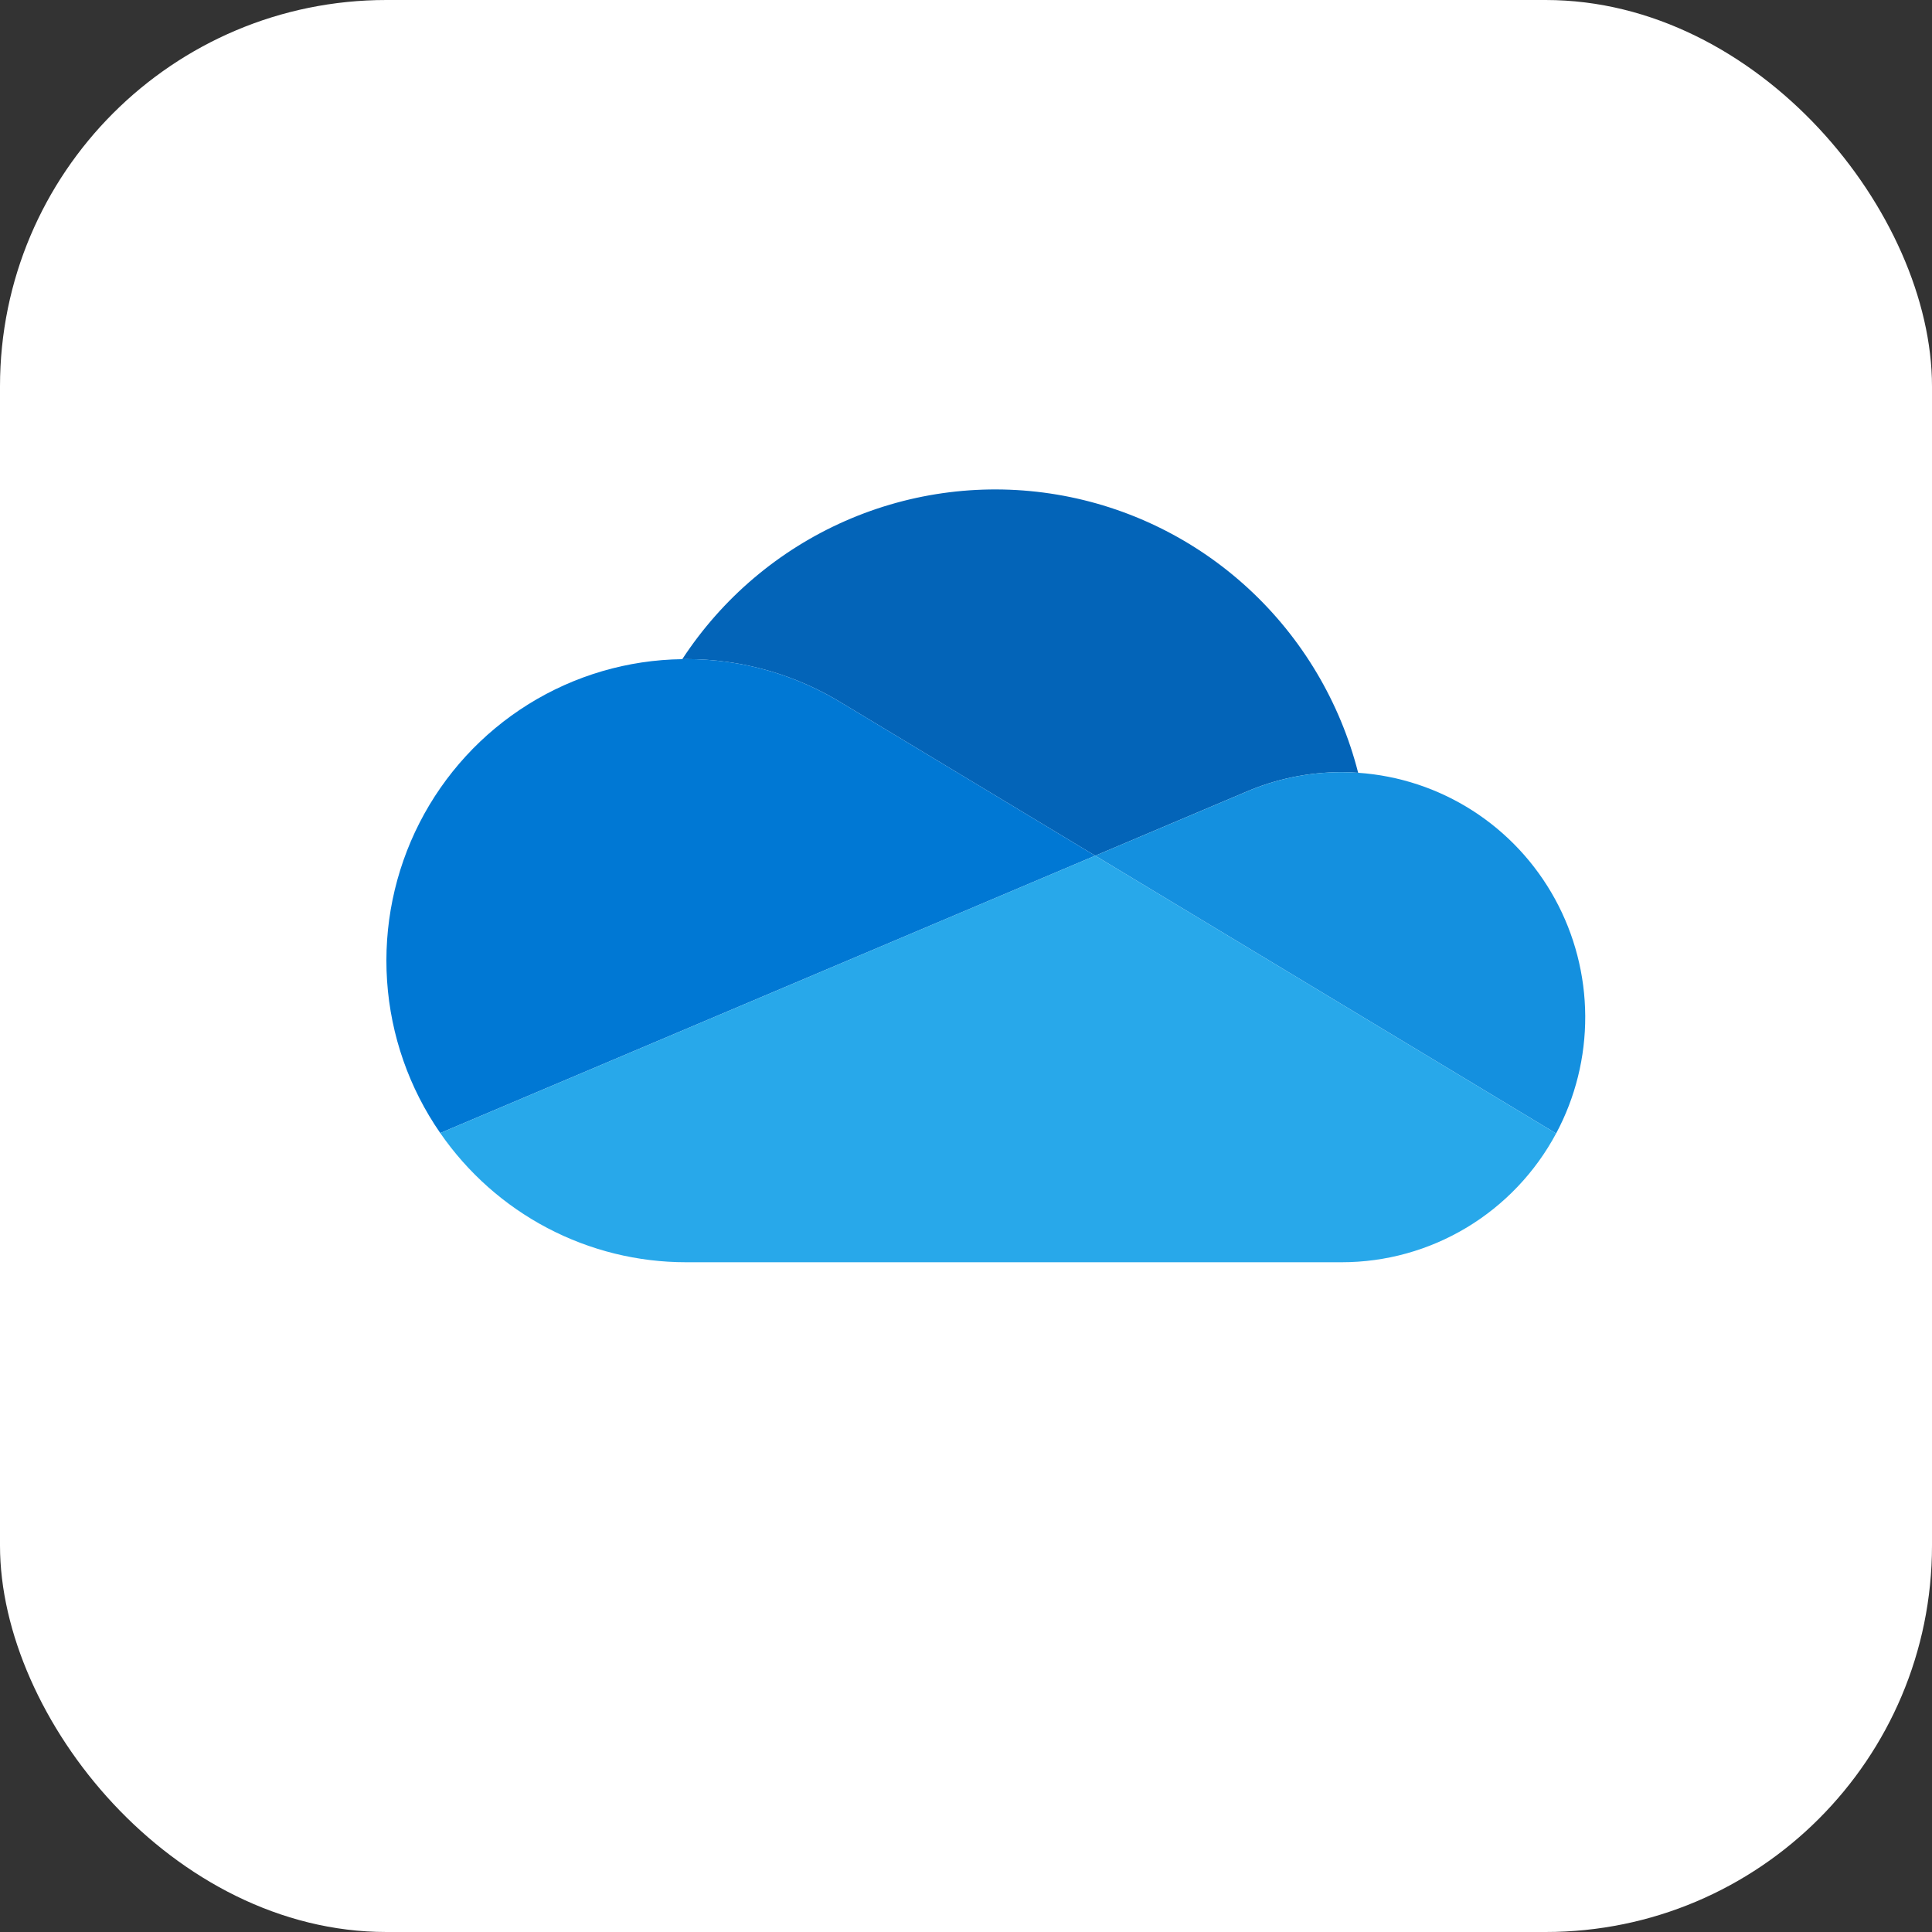
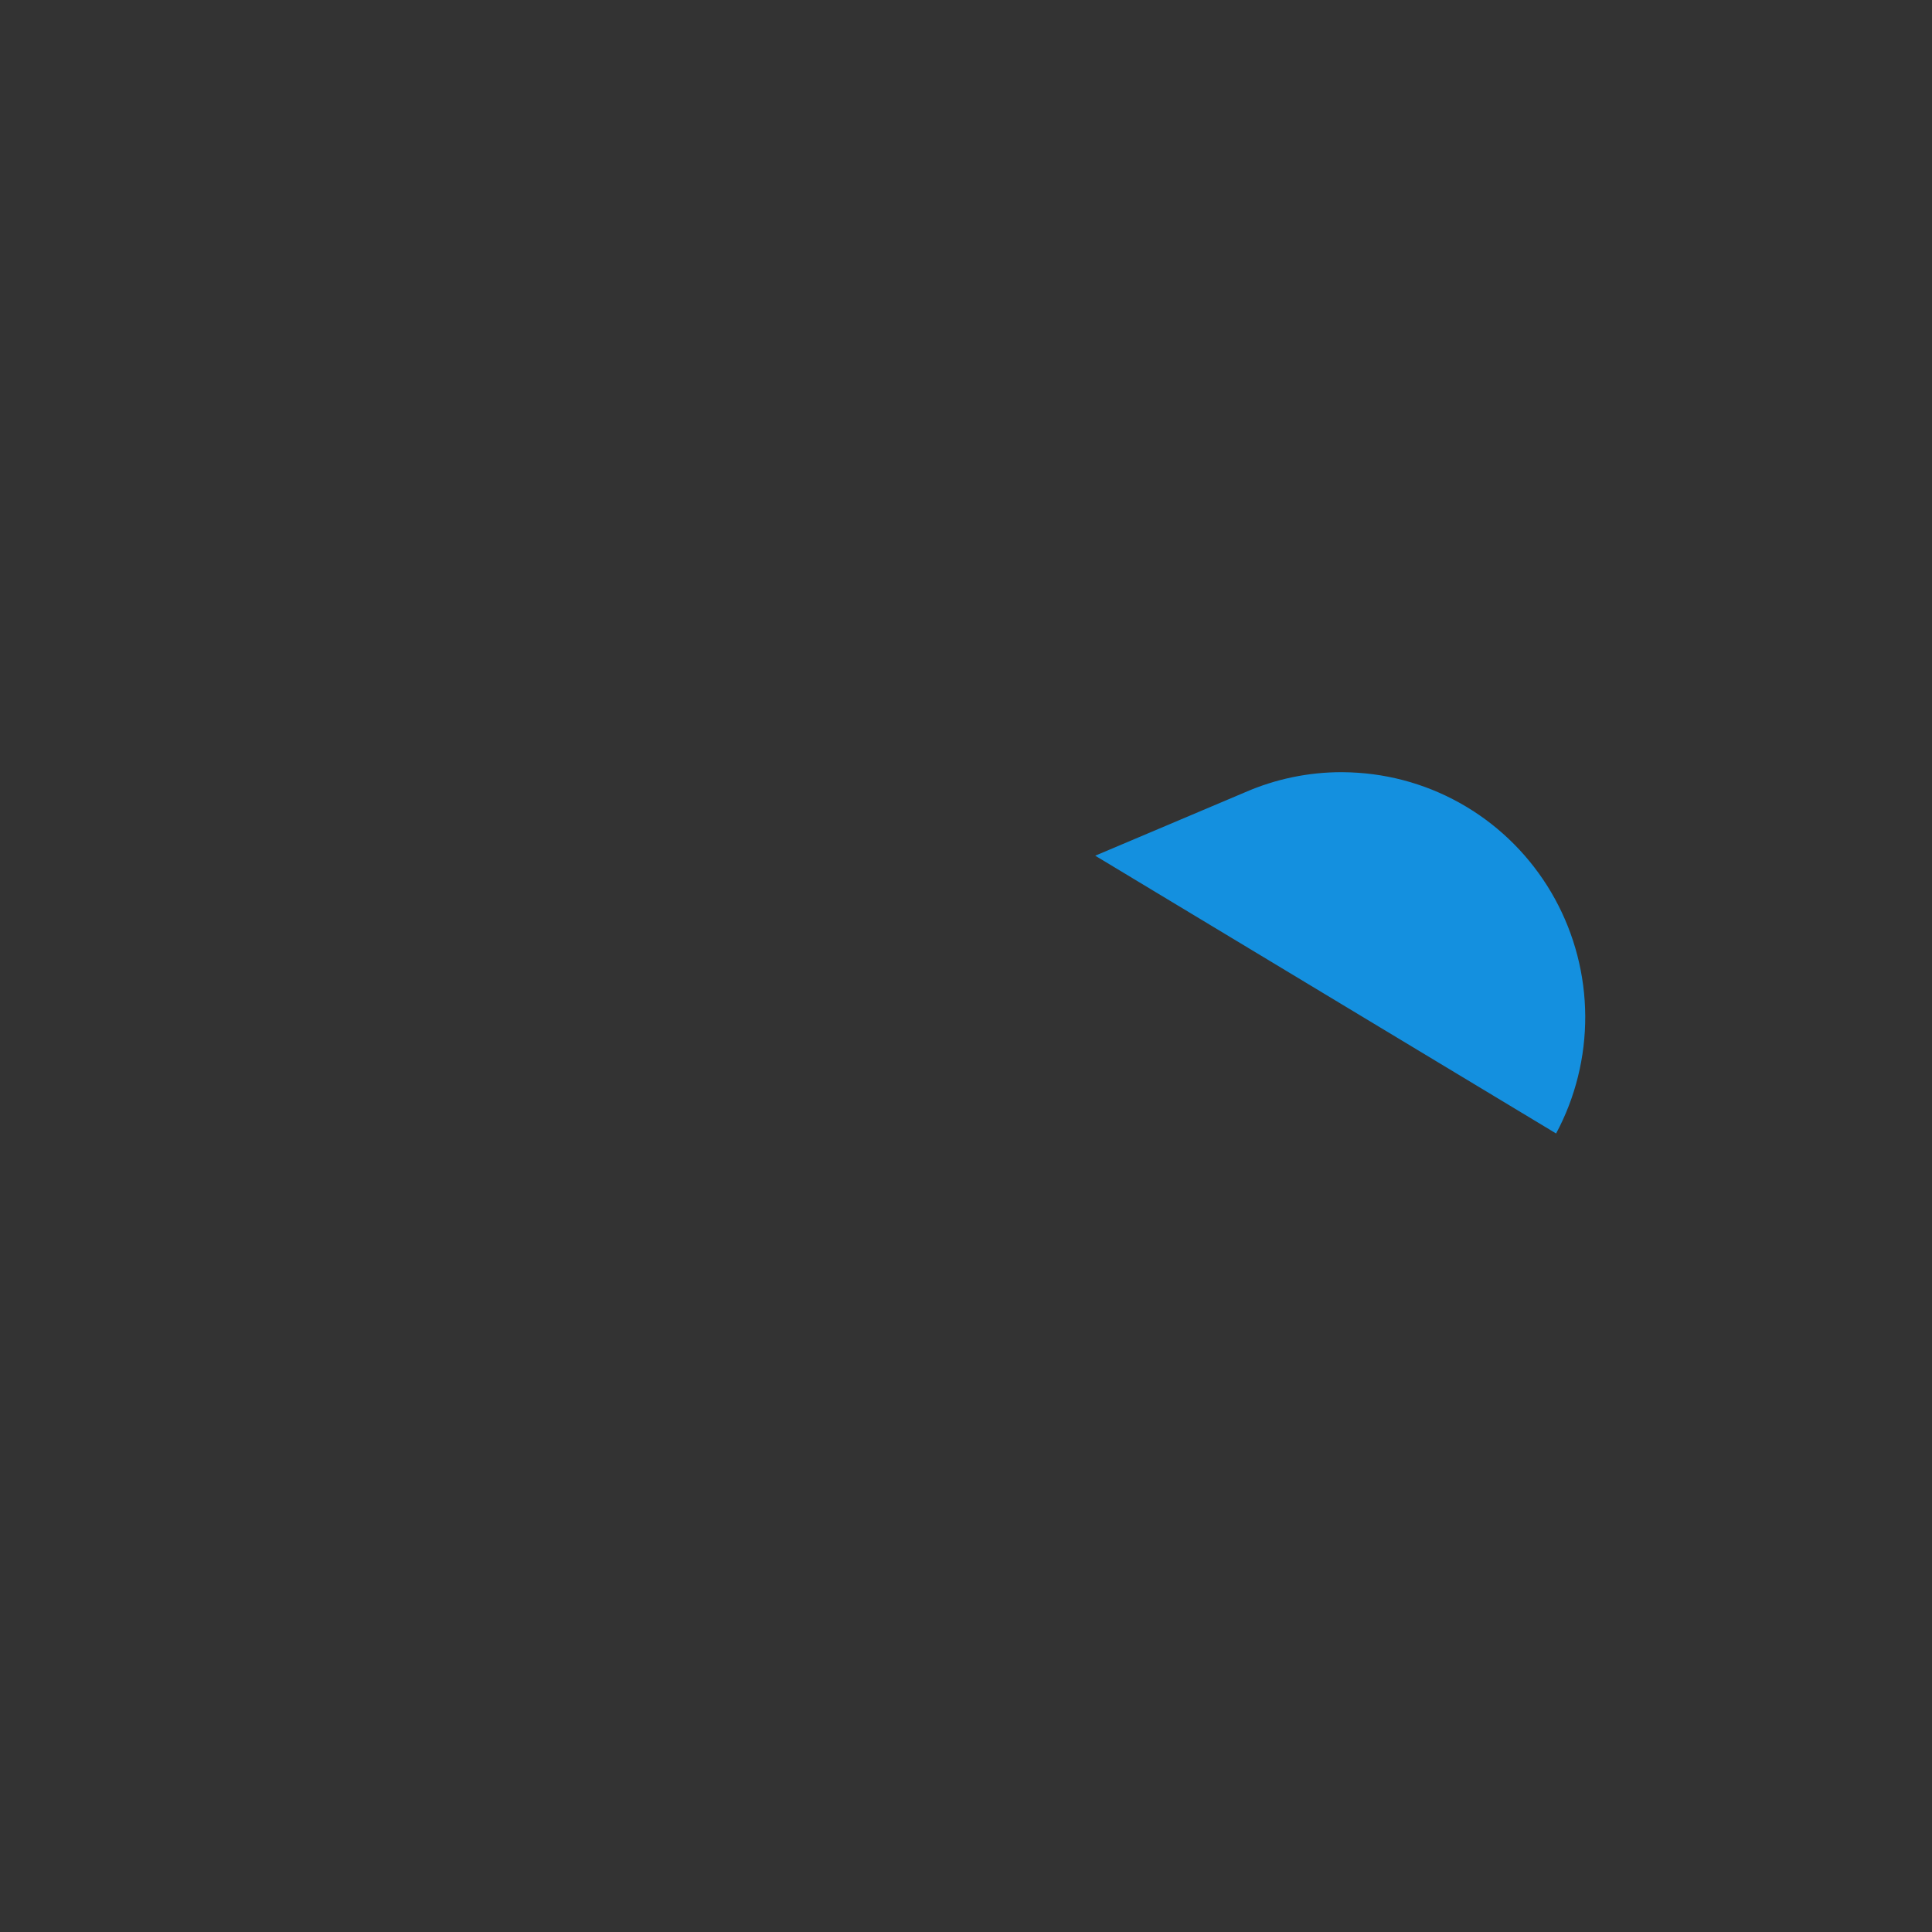
<svg xmlns="http://www.w3.org/2000/svg" width="150" height="150" viewBox="0 0 150 150" fill="none">
  <rect x="0" y="0" width="150" height="150" fill="#333333" stroke="none" />
-   <rect width="150" height="150" rx="30" fill="white" />
-   <path d="M65.493 54.662L65.493 54.659L85.033 66.436L96.676 61.506C99.042 60.476 101.593 59.949 104.17 59.951C104.6 59.951 105.024 59.971 105.447 59.999C104.047 54.507 101.092 49.542 96.941 45.707C92.789 41.873 87.621 39.334 82.063 38.4C76.505 37.466 70.797 38.176 65.632 40.444C60.468 42.713 56.07 46.442 52.972 51.178C53.071 51.177 53.169 51.171 53.269 51.171C57.587 51.165 61.821 52.374 65.493 54.662Z" fill="#0364B8" />
-   <path d="M65.494 54.659L65.493 54.662C61.822 52.374 57.588 51.165 53.269 51.171C53.169 51.171 53.071 51.177 52.972 51.178C48.745 51.231 44.613 52.442 41.019 54.68C37.425 56.919 34.505 60.1 32.572 63.883C30.64 67.666 29.769 71.907 30.052 76.151C30.336 80.395 31.763 84.48 34.181 87.969L51.411 80.673L59.071 77.429L76.126 70.208L85.033 66.436L65.494 54.659Z" fill="#0078D4" />
  <path d="M105.447 59.999C105.025 59.971 104.6 59.951 104.171 59.951C101.593 59.949 99.043 60.478 96.677 61.508L85.033 66.436L88.409 68.471L99.477 75.141L104.305 78.052L120.816 88.003C122.316 85.201 123.093 82.064 123.077 78.881C123.06 75.698 122.25 72.57 120.721 69.784C119.192 66.997 116.992 64.641 114.324 62.932C111.655 61.222 108.603 60.214 105.447 59.999Z" fill="#1490DF" />
-   <path d="M104.305 78.052L99.476 75.141L88.409 68.471L85.033 66.436L76.126 70.207L59.071 77.429L51.411 80.673L34.181 87.969C36.322 91.067 39.176 93.597 42.5 95.344C45.824 97.091 49.519 98.002 53.269 98H104.171C107.584 98.001 110.933 97.072 113.864 95.312C116.794 93.552 119.196 91.026 120.815 88.003L104.305 78.052Z" fill="#28A8EA" />
</svg>